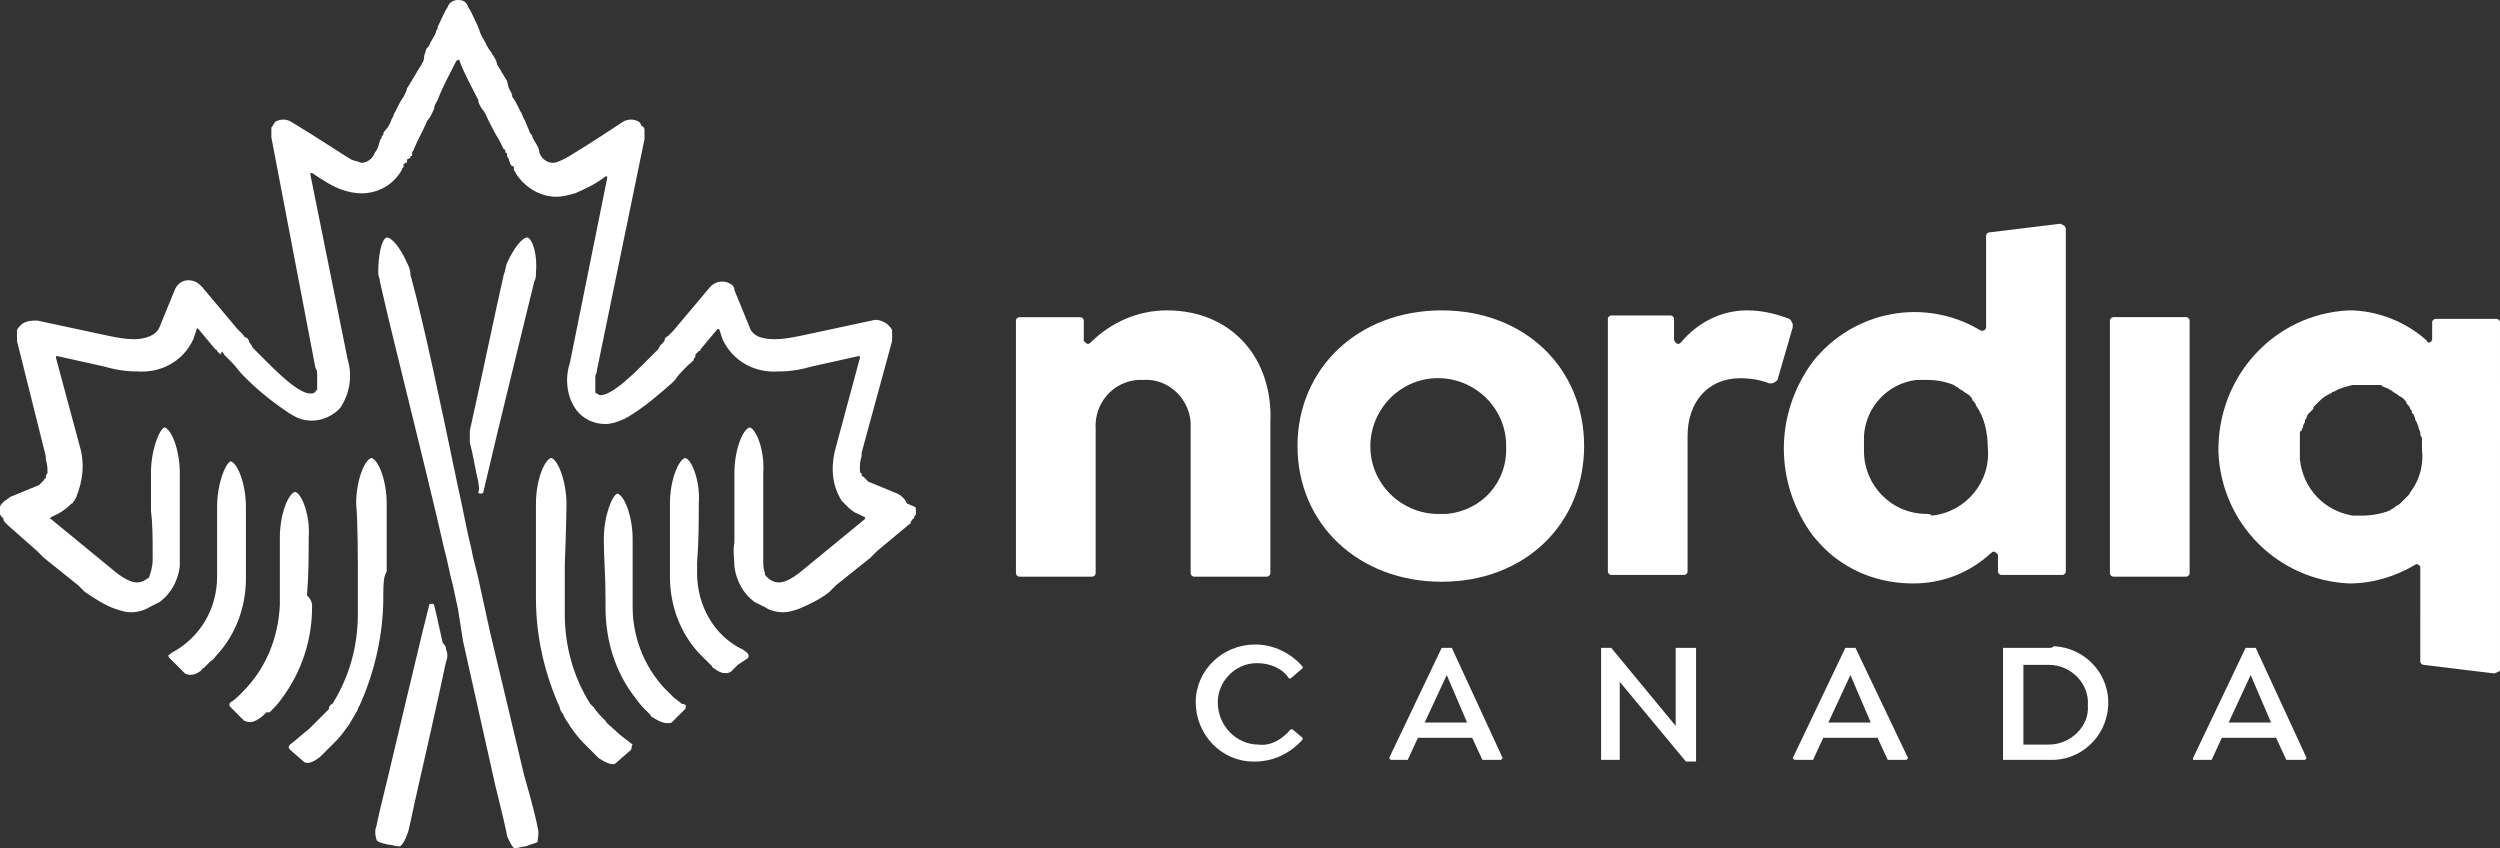
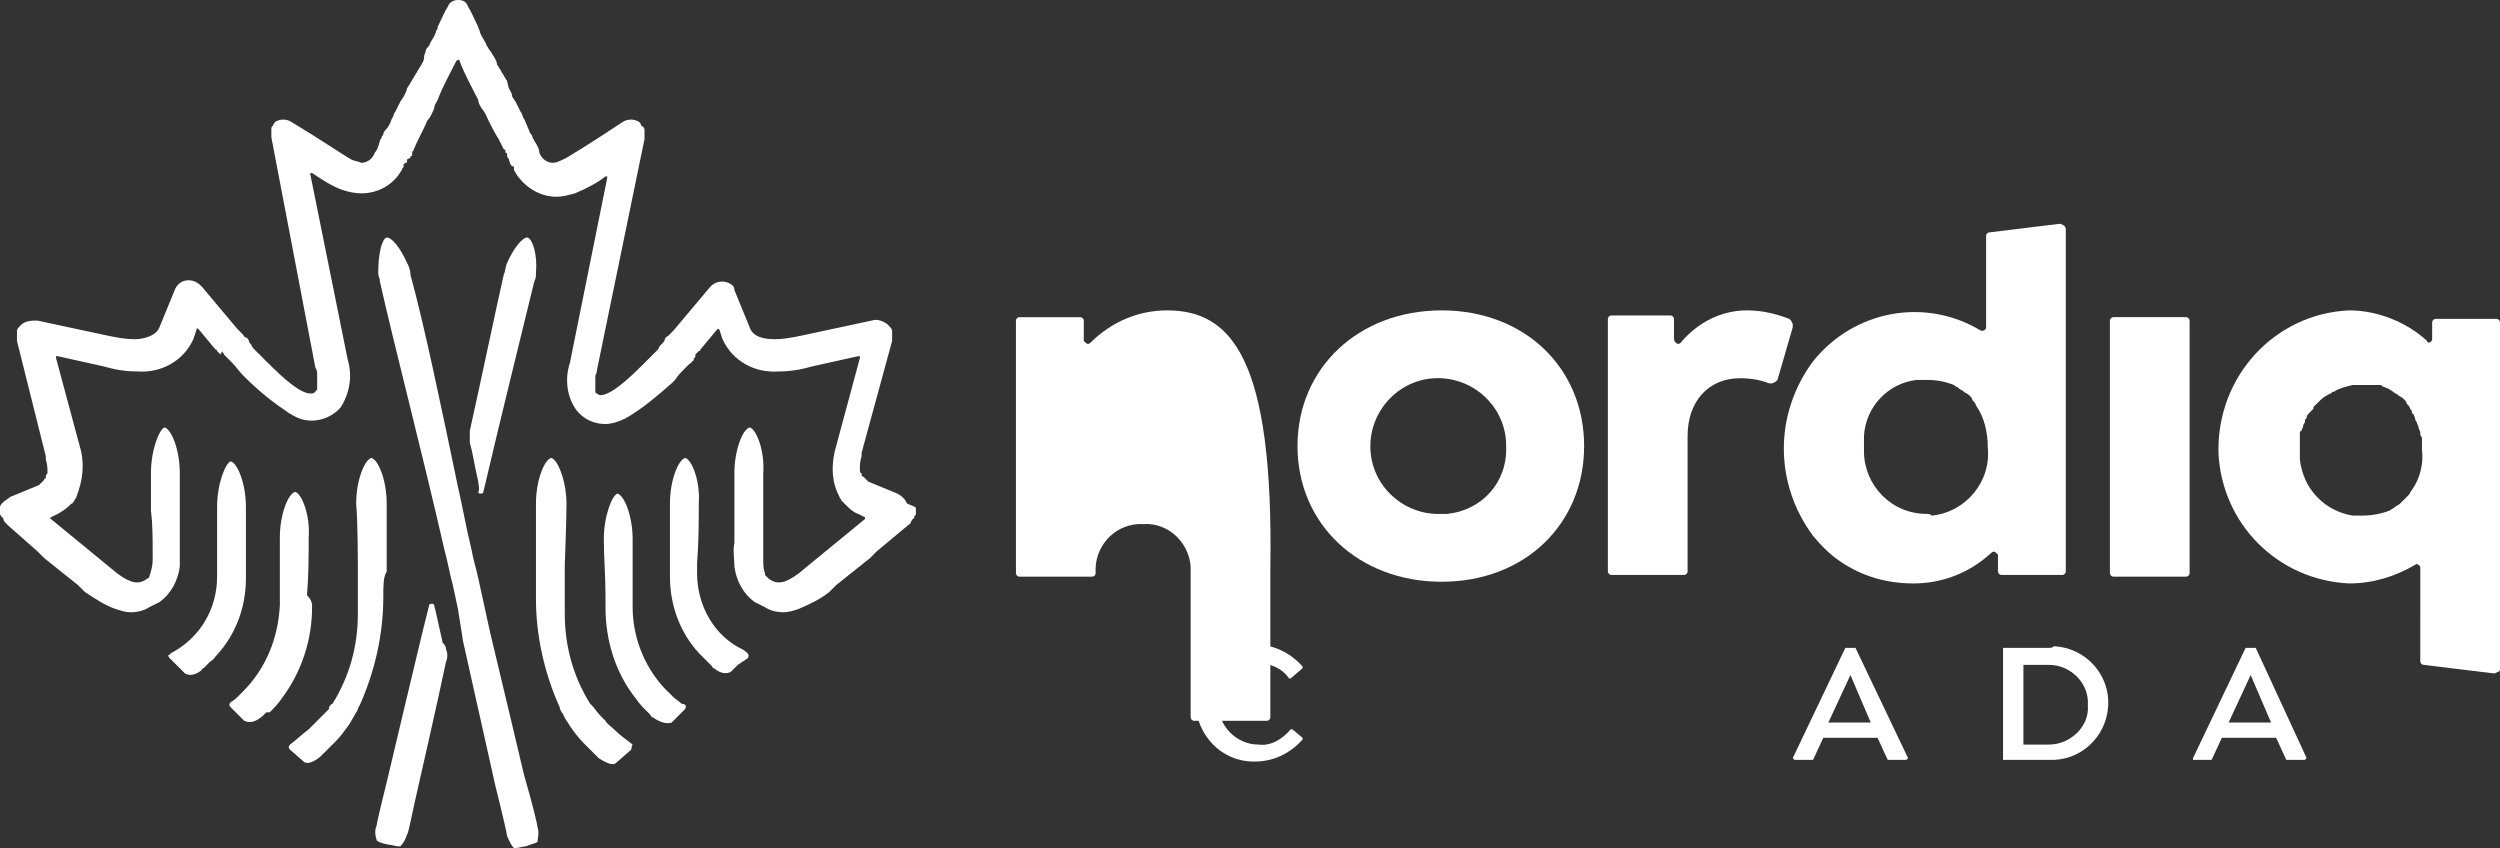
<svg xmlns="http://www.w3.org/2000/svg" xml:space="preserve" style="enable-background:new 0 0 147.4 50;" viewBox="0 0 147.4 50" y="0px" x="0px" id="Group_13988" version="1.1">
  <rect x="0" y="0" width="147.4" height="50" fill="#333333" stroke="none" />
  <style type="text/css">
	.st0{fill:#FFFFFF;}
</style>
  <g>
    <g id="Group_13968">
      <path d="M74.1,39.1c0.8,0,1.5,0.3,1.9,0.9h0.1l0.7-0.6v-0.1c-0.7-0.8-1.7-1.3-2.8-1.3    c-1.9,0-3.5,1.5-3.5,3.4c0,1.9,1.5,3.5,3.4,3.5c0,0,0.1,0,0.1,0c1.1,0,2.1-0.5,2.8-1.3v-0.1L76.2,43h-0.1c-0.5,0.6-1.2,1-1.9,0.9    c-1.3,0-2.4-1.1-2.4-2.5C71.8,40.2,72.8,39.1,74.1,39.1" class="st0" id="Path_12795" />
-       <path d="M85.6,38.2H85l-3.1,6.5l0.1,0.1H83l0.6-1.3h3.2l0.6,1.3h1.1l0.1-0.1L85.6,38.2z M84,42.6    l1.3-2.8l1.2,2.8H84z" class="st0" id="Path_12796" />
-       <path d="M98.8,38.2v4.6L95,38.2h-0.6v6.6h1.1v-4.6l3.9,4.7h0.6v-6.7L98.8,38.2z" class="st0" id="Path_12797" />
      <path d="M109.4,38.2h-0.6l-3.1,6.5l0.1,0.1h1.1l0.6-1.3h3.2l0.6,1.3h1.1l0.1-0.1L109.4,38.2z     M107.8,42.6l1.3-2.8l1.2,2.8H107.8z" class="st0" id="Path_12798" />
      <path d="M120.8,38.2h-2.7v6.6h2.7c1.8,0.1,3.4-1.3,3.5-3.2c0.1-1.8-1.3-3.4-3.2-3.5    C121,38.2,120.9,38.2,120.8,38.2 M120.8,43.9h-1.5v-4.7h1.5c1.3,0,2.4,1.1,2.3,2.4C123.2,42.8,122.1,43.9,120.8,43.9" class="st0" id="Path_12799" />
      <path d="M133,38.2h-0.6l-3.1,6.5l0,0.1h1.1l0.6-1.3h3.2l0.6,1.3h1.1l0.1-0.1L133,38.2z M131.4,42.6    l1.3-2.8l1.2,2.8H131.4z" class="st0" id="Path_12800" />
-       <path d="M68.8,18.3c-1.7,0-3.3,0.7-4.5,1.9c-0.1,0.1-0.2,0.1-0.3,0c0,0-0.1-0.1-0.1-0.1v-1.2    c0-0.1-0.1-0.2-0.2-0.2l0,0h-3.6c-0.1,0-0.2,0.1-0.2,0.2v0v14.9c0,0.1,0.1,0.2,0.2,0.2l0,0h4.3c0.1,0,0.2-0.1,0.2-0.2v0v-8.5    c-0.1-1.5,1-2.8,2.5-2.9c0.1,0,0.2,0,0.3,0c1.5-0.1,2.7,1.1,2.8,2.5c0,0.1,0,0.3,0,0.4v8.5c0,0.1,0.1,0.2,0.2,0.2l0,0h4.3    c0.1,0,0.2-0.1,0.2-0.2v0v-8.8C75.1,21.1,72.6,18.3,68.8,18.3" class="st0" id="Path_12801" />
+       <path d="M68.8,18.3c-1.7,0-3.3,0.7-4.5,1.9c-0.1,0.1-0.2,0.1-0.3,0c0,0-0.1-0.1-0.1-0.1v-1.2    c0-0.1-0.1-0.2-0.2-0.2l0,0h-3.6c-0.1,0-0.2,0.1-0.2,0.2v0v14.9c0,0.1,0.1,0.2,0.2,0.2l0,0h4.3c0.1,0,0.2-0.1,0.2-0.2v0c-0.1-1.5,1-2.8,2.5-2.9c0.1,0,0.2,0,0.3,0c1.5-0.1,2.7,1.1,2.8,2.5c0,0.1,0,0.3,0,0.4v8.5c0,0.1,0.1,0.2,0.2,0.2l0,0h4.3    c0.1,0,0.2-0.1,0.2-0.2v0v-8.8C75.1,21.1,72.6,18.3,68.8,18.3" class="st0" id="Path_12801" />
      <path d="M85,18.3c-4.9,0-8.5,3.4-8.5,8s3.6,8,8.5,8s8.4-3.4,8.4-8S89.9,18.3,85,18.3 M85,30.3    c-2.2,0.1-4.1-1.6-4.2-3.8c-0.1-2.2,1.6-4.1,3.8-4.2c2.2-0.1,4.1,1.6,4.2,3.8c0,0.1,0,0.1,0,0.2c0.1,2.1-1.4,3.8-3.5,4    C85.2,30.3,85.1,30.3,85,30.3" class="st0" id="Path_12802" />
      <path d="M105.6,18.9c0,0-0.1-0.1-0.1-0.1c-0.8-0.3-1.6-0.5-2.5-0.5c-1.5,0-2.9,0.7-3.9,1.9    c-0.1,0.1-0.2,0.1-0.3,0c0,0-0.1-0.1-0.1-0.2v-1.2c0-0.1-0.1-0.2-0.2-0.2l0,0H95c-0.1,0-0.2,0.1-0.2,0.2v0v14.9    c0,0.1,0.1,0.2,0.2,0.2l0,0h4.3c0.1,0,0.2-0.1,0.2-0.2v0v-8c0-2,1.2-3.4,3.1-3.4c0.6,0,1.2,0.1,1.7,0.3c0.1,0,0.1,0,0.2,0l0.2-0.1    c0,0,0.1-0.1,0.1-0.1l0.9-3.1c0-0.1,0-0.1,0-0.2L105.6,18.9z" class="st0" id="Path_12803" />
      <path d="M121.7,13.3l-0.2-0.1c0,0-0.1,0-0.1,0l-4.1,0.5c-0.1,0-0.2,0.1-0.2,0.2v5.4    c0,0.1-0.1,0.2-0.2,0.2c0,0-0.1,0-0.1,0c-3.3-2-7.5-1.2-9.9,1.8c-2.3,3.1-2.3,7.2,0,10.3c0.5,0.6,1,1.1,1.6,1.5    c1.3,0.9,2.8,1.3,4.3,1.3c1.7,0,3.3-0.6,4.6-1.8c0.1-0.1,0.2-0.1,0.3,0c0,0,0.1,0.1,0.1,0.1v1c0,0.1,0.1,0.2,0.2,0.2l0,0h3.6    c0.1,0,0.2-0.1,0.2-0.2v0V13.5C121.8,13.4,121.7,13.3,121.7,13.3 M113.6,30.3c-2.1,0-3.7-1.7-3.7-3.7c0-0.1,0-0.2,0-0.3    c0-0.1,0-0.1,0-0.2c0-0.1,0-0.2,0-0.3c0,0,0-0.1,0-0.1c0.1-1.7,1.4-3.1,3.1-3.3l0.2,0h0l0.2,0c0.1,0,0.1,0,0.2,0l0,0    c0.6,0,1.1,0.1,1.6,0.3c0.1,0.1,0.2,0.1,0.3,0.2s0.2,0.1,0.3,0.2s0.2,0.1,0.3,0.2c0.1,0.1,0.2,0.2,0.2,0.3    c0.1,0.1,0.2,0.2,0.2,0.3c0.5,0.7,0.7,1.6,0.7,2.5c0.2,2-1.3,3.8-3.3,4C113.8,30.3,113.7,30.3,113.6,30.3" class="st0" id="Path_12804" />
      <path d="M124.4,18.9v14.9c0,0.1,0.1,0.2,0.2,0.2l0,0h4.3c0.1,0,0.2-0.1,0.2-0.2v0V18.9    c0-0.1-0.1-0.2-0.2-0.2l0,0h-4.3C124.5,18.7,124.4,18.8,124.4,18.9L124.4,18.9" class="st0" id="Path_12805" />
      <path d="M147.2,18.8h-3.6c-0.1,0-0.2,0.1-0.2,0.2v0v1c0,0.1-0.1,0.2-0.2,0.2c0,0-0.1,0-0.1-0.1    c-1.2-1.1-2.9-1.8-4.6-1.8c-4.4,0.2-7.8,3.9-7.7,8.4c0.2,4.2,3.5,7.5,7.7,7.7c1.4,0,2.7-0.4,3.9-1.1c0.1-0.1,0.2,0,0.3,0.1    c0,0,0,0.1,0,0.1V39c0,0.1,0.1,0.2,0.2,0.2l4.1,0.5c0,0,0.1,0,0.1,0l0.2-0.1c0.1,0,0.1-0.1,0.1-0.2V19    C147.4,18.9,147.3,18.8,147.2,18.8L147.2,18.8 M142.2,28.9c-0.1,0.1-0.1,0.2-0.2,0.3c-0.2,0.2-0.3,0.3-0.5,0.5    c-0.1,0.1-0.2,0.1-0.3,0.2c-0.1,0.1-0.2,0.1-0.3,0.2c-0.5,0.2-1.1,0.3-1.6,0.3h0c-0.1,0-0.1,0-0.2,0l-0.2,0h0l-0.2,0    c-1.7-0.3-2.9-1.6-3.1-3.3l0-0.1c0-0.1,0-0.2,0-0.3c0-0.1,0-0.1,0-0.2s0-0.1,0-0.2s0-0.2,0-0.2v0c0,0,0-0.1,0-0.1    c0-0.1,0-0.2,0-0.3c0,0,0-0.1,0-0.1c0,0,0,0,0,0c0-0.1,0-0.2,0.1-0.2c0,0,0,0,0,0c0-0.1,0.1-0.2,0.1-0.3c0-0.1,0.1-0.2,0.1-0.2    c0,0,0-0.1,0-0.1c0-0.1,0.1-0.1,0.1-0.2c0-0.1,0.1-0.2,0.2-0.3s0.1-0.1,0.2-0.2c0,0,0,0,0-0.1c0.1-0.1,0.1-0.1,0.2-0.2    c0,0,0.1-0.1,0.1-0.1c0,0,0.1-0.1,0.1-0.1c0.2-0.2,0.4-0.3,0.6-0.4c0,0,0.1,0,0.1-0.1c0,0,0.1,0,0.1,0c0.3-0.2,0.7-0.3,1.1-0.4    l0.2,0h0l0.2,0c0.1,0,0.1,0,0.2,0h0c0.1,0,0.2,0,0.3,0c0,0,0.1,0,0.1,0h0l0.2,0c0,0,0,0,0,0c0.1,0,0.1,0,0.2,0s0.1,0,0.1,0    s0.1,0,0.1,0c0.1,0,0.1,0,0.2,0.1c0.1,0,0.2,0.1,0.3,0.1c0.1,0.1,0.2,0.1,0.3,0.2c0.1,0.1,0.2,0.1,0.3,0.2s0.2,0.1,0.3,0.2    c0.1,0.1,0.2,0.2,0.2,0.3c0.1,0.1,0.2,0.2,0.2,0.3c0.1,0.1,0.1,0.1,0.1,0.2c0,0,0,0.1,0.1,0.1c0,0.1,0.1,0.2,0.1,0.3    c0,0.1,0.1,0.2,0.1,0.2c0,0,0,0,0,0c0,0.1,0.1,0.2,0.1,0.3c0,0.1,0.1,0.2,0.1,0.3c0,0.1,0,0.2,0.1,0.3c0,0,0,0.1,0,0.1    c0,0.1,0,0.1,0,0.2c0,0.1,0,0.1,0,0.2s0,0.2,0,0.2C142.9,27.3,142.7,28.2,142.2,28.9" class="st0" id="Path_12806" />
      <path d="M37.1,44.3L36.3,45c0,0,0,0,0,0c-0.1,0.1-0.4,0.1-1-0.3c-0.1-0.1-0.2-0.2-0.3-0.3    c0,0,0,0,0,0c-0.2-0.2-0.4-0.4-0.6-0.6c-0.3-0.3-0.6-0.7-0.8-1c0,0,0,0,0,0c0,0,0,0,0,0c-0.1-0.2-0.3-0.4-0.4-0.7    c-0.1-0.1-0.2-0.3-0.2-0.4c-0.9-2-1.4-4.2-1.4-6.4v-0.1c0-0.6,0-1.1,0-1.5v-0.1c0,0,0-0.2,0-0.3c0,0,0-2.6,0-3.6    c0-1.4,0.5-2.6,0.9-2.7c0,0,0,0,0,0c0,0,0,0,0,0c0.4,0.1,0.9,1.4,0.9,2.7c0,1-0.1,3.6-0.1,3.6c0,0.1,0,0.2,0,0.3v0.1    c0,0.5,0,1.2,0,2l0,0c0,0,0,0.1,0,0.1c0,0.1,0,0.3,0,0.4c0,1.9,0.5,3.7,1.5,5.3c0,0,0.1,0.1,0.2,0.2c0.2,0.3,0.4,0.5,0.6,0.7    c0,0,0.1,0.1,0.1,0.1c0.1,0.2,0.3,0.3,0.5,0.5c0.3,0.3,0.7,0.6,1.1,0.9C37.2,44,37.3,44.2,37.1,44.3    C37.2,44.3,37.2,44.3,37.1,44.3" class="st0" id="Path_12807" />
      <path d="M26.3,38.3c0.1,0.2,0.1,0.5,0,0.7c-0.5,2.4-1.6,7.2-1.6,7.2c-0.4,1.7-0.6,2.9-0.7,3    c-0.1,0.3-0.2,0.5-0.4,0.7c0,0-0.1,0-0.1,0c-0.2,0-0.4-0.1-0.6-0.1c-0.5-0.1-0.7-0.2-0.7-0.3c-0.1-0.3-0.1-0.6,0-0.8    c0-0.1,0.3-1.4,0.7-3c0,0,1.8-7.6,2-8.4l0.4-1.6c0-0.1,0.1-0.1,0.2-0.1c0.1,0,0.1,0.1,0.1,0.1l0.1,0.4l0.4,1.8    C26.2,38,26.3,38.1,26.3,38.3" class="st0" id="Path_12808" />
      <path d="M18.4,35.8c0,1.9-0.6,3.8-1.8,5.4l0,0c-0.2,0.3-0.5,0.6-0.7,0.8L15.7,42    c-0.1,0.1-0.1,0.1-0.2,0.2c-0.7,0.6-1,0.3-1.1,0.3l0,0l-0.3-0.3l-0.3-0.3l-0.2-0.2c-0.1-0.1-0.1-0.2,0-0.3c0,0,0,0,0,0    c0.2-0.1,0.4-0.3,0.5-0.4c0.1-0.1,0.1-0.1,0.2-0.2c0,0,0,0,0,0c1.4-1.4,2.1-3.2,2.2-5.1v0c0-0.1,0-0.2,0-0.3c0-0.1,0-0.1,0-0.2    s0-0.1,0-0.1l0,0c0-1.3,0-2.4,0-3.4c0-1.4,0.5-2.6,0.9-2.7c0,0,0,0,0,0c0,0,0,0,0,0c0.4,0.1,0.9,1.4,0.8,2.7c0,1,0,2.2-0.1,3.4    l0,0C18.4,35.4,18.4,35.6,18.4,35.8L18.4,35.8z" class="st0" id="Path_12809" />
      <path d="M31.7,48.8c0.1,0.3,0,0.6,0,0.8c0,0.1-0.2,0.1-0.7,0.3c-0.2,0-0.4,0.1-0.6,0.1    c-0.1,0-0.1,0-0.1,0c-0.2-0.2-0.3-0.5-0.4-0.7c0-0.1-0.3-1.4-0.7-3c0,0-1.7-7.6-1.9-8.5L27,35.9v0l-0.3-1.4    c-0.2-0.7-0.3-1.4-0.5-2.1c-1.3-5.7-3-12.2-3.8-15.8c0-0.2-0.1-0.3-0.1-0.5l0,0c0-1.1,0.2-2,0.5-2.1c0,0,0,0,0,0    c0.3,0,0.8,0.6,1.2,1.5c0.1,0.2,0.2,0.4,0.2,0.7C25,19.1,26,23.9,27,28.7c0,0,0,0,0,0c0.3,1.3,0.5,2.5,0.8,3.7    c0.1,0.6,0.3,1.2,0.4,1.7l0.7,3.2c0.2,0.8,2,8.4,2,8.4C31.4,47.4,31.7,48.7,31.7,48.8" class="st0" id="Path_12810" />
      <path d="M44.1,38.8l-0.6,0.4l-0.4,0.4l0,0c0,0-0.4,0.3-1-0.2c0,0-0.1,0-0.1-0.1l-0.1-0.1l0,0    c-0.1-0.1-0.2-0.2-0.3-0.3c-0.1-0.1-0.3-0.3-0.4-0.4c-1.1-1.2-1.7-2.8-1.7-4.5v0c0-0.3,0-0.5,0-0.8v0c0-1.3,0-2.5,0-3.5    c0-1.4,0.5-2.6,0.9-2.7c0,0,0,0,0,0c0,0,0,0,0,0c0.4,0.1,0.9,1.4,0.8,2.7c0,1,0,2.2-0.1,3.5l0,0c0,0,0,0.1,0,0.1c0,0,0,0,0,0.1    c0,0,0,0.1,0,0.1c0,0.1,0,0.2,0,0.3v0c0,1.9,1,3.7,2.7,4.5C44.1,38.5,44.2,38.6,44.1,38.8C44.1,38.7,44.1,38.8,44.1,38.8" class="st0" id="Path_12811" />
      <path d="M40.4,41.8l-0.2,0.2l-0.3,0.3l-0.3,0.3l0,0c0,0-0.4,0.2-1.1-0.3c-0.1,0-0.1-0.1-0.2-0.2    l-0.1-0.1c-0.3-0.3-0.5-0.5-0.7-0.8l0,0c-1.2-1.5-1.8-3.4-1.8-5.4v0c0-0.2,0-0.4,0-0.6l0,0c0-1.3-0.1-2.4-0.1-3.4    c0-1.4,0.5-2.6,0.8-2.7c0,0,0,0,0,0c0,0,0,0,0,0c0.4,0.1,0.9,1.3,0.9,2.7c0,1,0,2.2,0,3.4l0,0c0,0,0,0.1,0,0.1s0,0.1,0,0.2    c0,0.1,0,0.2,0,0.3v0c0,1.9,0.8,3.8,2.2,5.1c0,0,0,0,0,0c0.1,0.1,0.1,0.1,0.2,0.2c0.1,0.1,0.4,0.3,0.5,0.4    C40.4,41.5,40.5,41.6,40.4,41.8C40.4,41.7,40.4,41.7,40.4,41.8" class="st0" id="Path_12812" />
      <path d="M14.5,34.1c0,1.7-0.6,3.3-1.7,4.5c-0.1,0.1-0.2,0.3-0.4,0.4c-0.1,0.1-0.2,0.2-0.3,0.3l0,0    l-0.1,0.1c0,0-0.1,0-0.1,0.1c-0.6,0.5-1,0.2-1,0.2l0,0l-0.4-0.4L10,38.8c-0.1-0.1-0.1-0.2,0-0.2c0,0,0,0,0.1-0.1    c1.7-0.9,2.7-2.6,2.7-4.5v0c0-0.1,0-0.2,0-0.3c0,0,0-0.1,0-0.1c0,0,0,0,0-0.1c0,0,0-0.1,0-0.1l0,0c0-1.3,0-2.5,0-3.5    c0-1.4,0.5-2.6,0.8-2.7c0,0,0,0,0,0c0,0,0,0,0,0c0.4,0.1,0.9,1.3,0.9,2.7c0,1,0,2.2,0,3.5v0C14.5,33.5,14.5,33.8,14.5,34.1    L14.5,34.1z" class="st0" id="Path_12813" />
      <path d="M54,30c0,0.1,0,0.1,0,0.2c0,0,0,0.1,0,0.1c0,0.1-0.1,0.1-0.1,0.2c0,0,0,0.1-0.1,0.1    c0,0,0,0,0,0c0,0.1-0.1,0.1-0.1,0.2c0,0,0,0,0,0c0,0.1-0.1,0.1-0.2,0.2c0,0,0,0,0,0l-1.8,1.5l-0.4,0.4l-2,1.6    c-0.1,0.1-0.2,0.2-0.3,0.3c0,0-0.1,0.1-0.1,0.1c-0.5,0.4-1.1,0.7-1.8,1c-0.3,0.1-0.6,0.2-0.9,0.2c-0.4,0-0.8-0.1-1.1-0.3    c-0.2-0.1-0.4-0.2-0.6-0.3c-0.7-0.5-1.1-1.3-1.2-2.1c0,0,0,0,0,0c0-0.5-0.1-0.9,0-1.4c0,0,0,0,0,0c0,0,0,0,0,0c0,0,0,0,0,0    c0-1.1,0-2.3,0-2.3c0-0.2,0-0.5,0-0.7c0-0.2,0-0.3,0-0.5s0-0.3,0-0.4c0-0.1,0-0.1,0-0.2c0-1.4,0.5-2.6,0.9-2.7c0,0,0,0,0,0    c0,0,0,0,0,0c0.4,0.1,0.9,1.4,0.8,2.7c0,0.6,0,1.3,0,2c0,0,0,0.1,0,0.2c0,0.8,0,1.6,0,2.5v0.1c0,0.1,0,0.2,0,0.3    c0,0.3,0,0.5,0.1,0.8c0,0.1,0,0.1,0.1,0.2c0,0,0,0,0,0c0,0,0,0,0,0l0,0l0,0c0,0,0.1,0.1,0.1,0.1c0.5,0.4,1,0.3,1.8-0.3l3.9-3.2    c0,0,0-0.1,0-0.1c0,0,0,0,0,0l-0.4-0.2c-0.3-0.1-0.5-0.3-0.7-0.5c0,0,0,0-0.1-0.1l0,0c-0.1-0.1-0.1-0.1-0.2-0.2    c0-0.1-0.1-0.1-0.1-0.2c-0.5-0.9-0.5-2-0.2-3l1.4-5.2c0,0,0,0,0-0.1c0,0,0,0,0,0c0,0,0,0,0,0c0,0,0,0-0.1,0l0,0l-2.7,0.6    c-0.7,0.2-1.3,0.3-2,0.3c-1.4,0.1-2.7-0.6-3.3-1.9l-0.2-0.6c0,0,0,0,0,0s0,0,0,0c0,0-0.1,0-0.1,0c0,0,0,0,0,0l-1,1.2l0,0v0    c0,0,0,0,0,0c0,0,0,0,0,0c0,0,0,0,0,0c0,0,0,0,0,0c0,0,0,0.1-0.1,0.1l-0.1,0.1c0,0,0,0-0.1,0.1L41,21c0,0.1-0.1,0.1-0.1,0.2    c0,0,0,0.1-0.1,0.1c0,0.1-0.1,0.1-0.2,0.2l-0.1,0.1c0,0-0.1,0.1-0.1,0.1c-0.2,0.2-0.4,0.4-0.6,0.7l-0.2,0.2    C38.8,23.3,38,24,37,24.6c-0.1,0-0.1,0.1-0.2,0.1c-0.4,0.2-0.8,0.3-1.1,0.3c-0.7,0-1.3-0.3-1.7-0.8c-0.6-0.8-0.7-1.9-0.4-2.8    l2.2-10.9c0,0,0,0,0-0.1c0,0,0,0,0,0s0,0,0,0c0,0,0,0,0,0c0,0-0.1,0-0.1,0c-0.5,0.4-1.1,0.7-1.8,1c-0.4,0.1-0.7,0.2-1.1,0.2    c-1,0-1.9-0.6-2.4-1.4c0-0.1-0.1-0.1-0.1-0.2c0,0,0,0,0-0.1s0-0.1-0.1-0.1s0-0.1-0.1-0.1L30,9.4c0-0.1-0.1-0.1-0.1-0.2    c0,0,0,0,0-0.1c0,0,0-0.1-0.1-0.1c0,0,0-0.1,0-0.1c0,0,0-0.1-0.1-0.1c0,0,0,0,0,0l-0.3-0.6c-0.2-0.3-0.4-0.7-0.6-1.1    c-0.1-0.2-0.2-0.5-0.4-0.7c-0.1-0.2-0.2-0.3-0.2-0.5c-0.4-0.8-0.8-1.5-1.1-2.3c0-0.1-0.1-0.1-0.2,0c0,0,0,0,0,0    c-0.4,0.8-0.8,1.5-1.1,2.3c-0.1,0.2-0.2,0.3-0.2,0.5c-0.1,0.2-0.2,0.5-0.4,0.7c-0.3,0.7-0.6,1.2-0.8,1.7c0,0.1-0.1,0.1-0.1,0.2    c0,0,0,0.1,0,0.1c0,0.1,0,0.1-0.1,0.1c0,0,0,0.1,0,0.1L24,9.4L24,9.5c0,0.1,0,0.1-0.1,0.1s0,0.1-0.1,0.1s0,0,0,0.1    c0,0.1-0.1,0.1-0.1,0.2c-0.5,0.9-1.4,1.4-2.4,1.4c-0.4,0-0.8-0.1-1.1-0.2c-0.6-0.2-1.2-0.6-1.8-1c0,0-0.1,0-0.1,0c0,0,0,0,0,0    c0,0,0,0,0,0s0,0,0,0c0,0,0,0,0,0.1l2.2,10.9c0.3,1,0.1,2-0.4,2.8c-0.4,0.5-1.1,0.8-1.7,0.8c-0.4,0-0.8-0.1-1.1-0.3    c-0.1,0-0.1-0.1-0.2-0.1c-0.9-0.6-1.8-1.3-2.6-2.1l-0.2-0.2c-0.2-0.2-0.4-0.5-0.6-0.7c0,0-0.1-0.1-0.1-0.1l-0.1-0.1    c-0.1-0.1-0.1-0.1-0.2-0.2c0,0-0.1-0.1-0.1-0.1c0-0.1-0.1-0.1-0.1-0.2L13,20.9c0,0,0,0-0.1-0.1l-0.1-0.1c0,0,0-0.1-0.1-0.1    c0,0,0,0,0,0c0,0,0,0,0,0c0,0,0,0,0,0c0,0,0,0,0,0v0l0,0l-1-1.2c0,0-0.1-0.1-0.1,0c0,0,0,0,0,0c0,0,0,0,0,0s0,0,0,0l-0.2,0.6    c-0.6,1.3-1.9,2-3.3,1.9c-0.7,0-1.3-0.1-2-0.3l-2.7-0.6l0,0c0,0-0.1,0-0.1,0c0,0,0,0,0,0c0,0,0,0,0,0c0,0,0,0,0,0.1l1.4,5.2    c0.3,1,0.2,2-0.2,3c0,0.1-0.1,0.1-0.1,0.2c-0.1,0.1-0.1,0.2-0.2,0.2l0,0c0,0,0,0-0.1,0.1c-0.2,0.2-0.5,0.4-0.7,0.5l-0.4,0.2    c0,0,0,0,0,0c0,0-0.1,0.1,0,0.1l3.9,3.2c0.8,0.6,1.3,0.7,1.8,0.3c0.1,0,0.1-0.1,0.1-0.1l0,0l0,0c0,0,0,0,0,0    c0.1-0.3,0.2-0.6,0.2-1c0-0.1,0-0.2,0-0.3v-0.1c0-0.9,0-1.7-0.1-2.5c0-0.1,0-0.2,0-0.2c0-0.7,0-1.4,0-2c0-1.4,0.5-2.6,0.8-2.7    c0,0,0,0,0,0c0,0,0,0,0,0c0.4,0.1,0.9,1.3,0.9,2.7c0,0.6,0,1.2,0,1.8c0,0,0,1.2,0,2.3c0,0,0,0,0,0c0,0,0,0,0,0c0,0,0,0,0,0    c0,0.5,0,0.9,0,1.4c0,0,0,0,0,0c-0.1,0.8-0.5,1.6-1.2,2.1c-0.2,0.1-0.4,0.2-0.6,0.3c-0.3,0.2-0.7,0.3-1.1,0.3    c-0.3,0-0.6-0.1-0.9-0.2c-0.6-0.2-1.2-0.6-1.8-1c0,0-0.1-0.1-0.1-0.1c-0.1-0.1-0.2-0.2-0.3-0.3l-2-1.6l-0.4-0.4L0.5,31    c0,0,0,0,0,0c-0.1-0.1-0.1-0.1-0.2-0.2c0,0,0,0,0,0c0,0-0.1-0.1-0.1-0.2c0,0,0,0,0,0c0,0,0-0.1-0.1-0.1c0-0.1-0.1-0.1-0.1-0.2    c0,0,0-0.1,0-0.1C0,30.1,0,30,0,30c0,0,0-0.1,0-0.1c0-0.1,0.1-0.2,0.2-0.3c0,0,0,0,0,0c0.1-0.1,0.3-0.2,0.4-0.3l1.7-0.7    c0,0,0,0,0,0c0.1-0.1,0.2-0.2,0.3-0.3c0,0,0-0.1,0.1-0.1c0,0,0-0.1,0-0.1c0-0.1,0.1-0.2,0.1-0.2c0,0,0,0,0,0c0-0.3,0-0.5-0.1-0.8    c0,0,0,0,0,0c0,0,0,0,0,0c0-0.1,0-0.1,0-0.2L1,20.1c0,0,0,0,0,0c0,0,0,0,0,0c0,0,0,0,0,0c0,0,0,0,0-0.1c0,0,0,0,0-0.1    c0,0,0-0.1,0-0.1c0,0,0,0,0,0v0c0,0,0-0.1,0-0.1c0,0,0-0.1,0-0.1l0,0c0,0,0-0.1,0-0.1c0-0.1,0.1-0.2,0.2-0.3c0,0,0,0,0.1-0.1    c0.3-0.2,0.6-0.2,0.9-0.2l4.2,0.9c0,0,0,0,0,0c0.5,0.1,1,0.2,1.5,0.2c0.6,0,1.3-0.2,1.5-0.7l0.9-2.2v0c0.2-0.5,0.7-0.7,1.2-0.5    c0.2,0.1,0.3,0.2,0.4,0.3l2.1,2.5l0,0c0,0,0,0,0.1,0.1c0,0,0,0,0,0c0,0,0,0,0,0s0.1,0.1,0.1,0.1s0.1,0.1,0.1,0.1    c0.1,0.1,0.1,0.2,0.2,0.2s0.2,0.2,0.2,0.3l0.1,0.1l0.1,0.2c0.1,0.1,0.2,0.2,0.3,0.3s0.2,0.2,0.3,0.3c0,0,0.1,0.1,0.1,0.1    c0.1,0.1,0.1,0.1,0.2,0.2c0.9,0.9,1.9,1.8,2.5,1.8c0.1,0,0.2,0,0.3-0.1c0,0,0,0,0,0c0,0,0-0.1,0.1-0.1c0,0,0-0.1,0-0.1    c0,0,0-0.1,0-0.1c0,0,0-0.1,0-0.1c0-0.1,0-0.1,0-0.2c0,0,0-0.1,0-0.2s0-0.1,0-0.2c0-0.1,0-0.3-0.1-0.4L16,8.1c0-0.1,0-0.2,0-0.3    c0-0.1,0-0.1,0-0.2c0-0.1,0-0.1,0.1-0.2c0-0.1,0.1-0.1,0.1-0.2c0,0,0,0,0,0c0.3-0.2,0.7-0.2,1,0c1.5,0.9,3.3,2.1,3.5,2.2    c0.2,0.1,0.4,0.1,0.6,0.2c0.4,0,0.7-0.3,0.8-0.6c0.1-0.1,0.2-0.3,0.3-0.7c0-0.1,0.1-0.1,0.1-0.2s0.1-0.1,0.1-0.2s0.1-0.2,0.1-0.2    C22.9,7.5,23,7.3,23.1,7c0.1-0.1,0.1-0.3,0.2-0.4c0.1-0.2,0.2-0.4,0.3-0.6l0.2-0.3C23.9,5.5,24,5.3,24,5.2l0.2-0.3    c0-0.1,0.1-0.1,0.1-0.2c0.1-0.1,0.1-0.2,0.2-0.3c0-0.1,0.1-0.1,0.1-0.2c0.1-0.1,0.1-0.2,0.2-0.3c0.1-0.2,0.2-0.3,0.2-0.5    C25,3.2,25.1,3.1,25.1,3s0.1-0.2,0.2-0.3c0.1-0.3,0.3-0.5,0.4-0.8c0-0.1,0.1-0.2,0.1-0.2l0-0.1c0.2-0.4,0.4-0.9,0.6-1.2    C26.5,0.1,26.8,0,27,0h0c0.3,0,0.5,0.1,0.6,0.4c0.2,0.3,0.4,0.8,0.6,1.2c0,0.1,0.1,0.2,0.1,0.3c0.1,0.3,0.3,0.5,0.4,0.8    c0.1,0.1,0.1,0.2,0.2,0.3s0.1,0.2,0.2,0.3c0.1,0.2,0.2,0.3,0.2,0.5c0.1,0.1,0.1,0.2,0.2,0.3l0.1,0.2c0.1,0.1,0.1,0.2,0.2,0.3    c0,0.1,0.1,0.1,0.1,0.2L30,5.2c0.1,0.2,0.2,0.3,0.2,0.5L30.4,6c0.1,0.2,0.2,0.4,0.3,0.6c0.1,0.1,0.1,0.3,0.2,0.4    c0.1,0.2,0.2,0.5,0.3,0.7c0,0.1,0.1,0.2,0.1,0.2s0.1,0.1,0.1,0.2s0.1,0.1,0.1,0.2c0.2,0.3,0.3,0.5,0.3,0.7    c0.1,0.3,0.4,0.6,0.8,0.6c0.2,0,0.4-0.1,0.6-0.2c0.1,0,2-1.2,3.5-2.2c0.3-0.2,0.7-0.2,1,0c0,0,0,0,0,0c0,0,0.1,0.1,0.1,0.2    C38,7.5,38,7.6,38,7.7c0,0.1,0,0.1,0,0.2c0,0.1,0,0.2,0,0.3l-2.8,13.6c0,0.2-0.1,0.3-0.1,0.4c0,0.1,0,0.1,0,0.2s0,0.1,0,0.2    c0,0.1,0,0.1,0,0.2c0,0,0,0.1,0,0.1c0,0,0,0.1,0,0.1c0,0,0,0.1,0,0.1c0,0,0,0.1,0.1,0.1c0,0,0,0,0,0c0.1,0.1,0.2,0.1,0.2,0.1    c0.6,0,1.6-0.9,2.5-1.8c0.1-0.1,0.1-0.1,0.2-0.2c0,0,0.1-0.1,0.1-0.1c0.1-0.1,0.2-0.2,0.3-0.3s0.2-0.2,0.3-0.3l0.1-0.2l0.1-0.1    c0.1-0.1,0.2-0.2,0.2-0.3s0.2-0.2,0.2-0.2c0,0,0.1-0.1,0.1-0.1s0.1-0.1,0.1-0.1s0,0,0,0c0,0,0,0,0,0c0,0,0,0,0.1-0.1l0,0l2.1-2.5    c0.3-0.4,0.8-0.5,1.2-0.3c0.2,0.1,0.3,0.2,0.3,0.4c0,0,0,0,0,0l0,0l0.9,2.2c0.2,0.6,0.9,0.7,1.5,0.7c0.5,0,1-0.1,1.5-0.2    c0,0,0,0,0,0l4.2-0.9c0.3-0.1,0.6,0,0.9,0.2c0,0,0,0,0.1,0.1c0.1,0.1,0.2,0.2,0.2,0.3c0,0,0,0.1,0,0.1l0,0c0,0,0,0.1,0,0.1    c0,0,0,0.1,0,0.1v0c0,0,0,0,0,0c0,0,0,0.1,0,0.1c0,0,0,0,0,0.1c0,0,0,0,0,0.1c0,0,0,0,0,0c0,0,0,0,0,0c0,0,0,0,0,0l-1.8,6.6    c0,0.1,0,0.1,0,0.2c0,0,0,0,0,0c0,0,0,0,0,0c-0.1,0.3-0.1,0.5-0.1,0.8c0,0,0,0,0,0c0,0.1,0,0.2,0.1,0.2c0,0,0,0.1,0,0.1    c0,0,0,0.1,0.1,0.1c0.1,0.1,0.2,0.2,0.3,0.3l0,0l0,0l1.7,0.7c0.2,0.1,0.3,0.2,0.4,0.3c0,0,0,0,0,0c0.1,0.1,0.1,0.2,0.2,0.3    C54,29.9,54,29.9,54,30" class="st0" id="Path_12814" />
      <path d="M28.2,28.4c-0.2-0.8-0.3-1.6-0.5-2.3c0-0.2,0-0.5,0-0.7c0.8-3.6,1.5-7,2-9.2    c0.1-0.2,0.1-0.5,0.2-0.7c0.4-0.9,0.9-1.5,1.2-1.5c0,0,0,0,0,0c0.3,0.1,0.6,1,0.5,2.1l0,0c0,0.2,0,0.3-0.1,0.5    c-0.7,2.9-1.9,7.7-3,12.4c0,0.1-0.1,0.1-0.2,0.1c-0.1,0-0.1-0.1-0.1-0.1C28.3,28.8,28.2,28.6,28.2,28.4" class="st0" id="Path_12815" />
      <path d="M22.6,35.2c0,2.2-0.5,4.4-1.4,6.4c-0.1,0.1-0.1,0.3-0.2,0.4c-0.1,0.2-0.3,0.5-0.4,0.7l0,0    c0,0,0,0,0,0c0,0,0,0,0,0c0,0,0,0,0,0c-0.3,0.4-0.5,0.7-0.8,1c-0.2,0.2-0.4,0.4-0.6,0.6c0,0,0,0,0,0c-0.1,0.1-0.2,0.2-0.3,0.3    c-0.6,0.5-0.9,0.4-1,0.3c0,0,0,0,0,0l-0.8-0.7c-0.1-0.1-0.1-0.2,0-0.3c0,0,0,0,0,0c0.4-0.3,0.7-0.6,1.1-0.9    c0.2-0.2,0.3-0.3,0.5-0.5l0.1-0.1c0,0,0.1-0.1,0.1-0.1l0,0c0,0,0.1-0.1,0.1-0.1s0.1-0.1,0.1-0.1s0.1-0.1,0.1-0.1l0,0    c0,0,0,0,0.1-0.1l0.1-0.1l0-0.1c0.1-0.2,0.2-0.2,0.2-0.2c1-1.6,1.5-3.4,1.5-5.3c0-0.1,0-0.3,0-0.4c0,0,0,0,0-0.1l0,0    c0-0.8,0-1.5,0-2v-0.1c0-0.1,0-0.2,0-0.3c0,0,0-2.6-0.1-3.6c0-1.4,0.5-2.6,0.9-2.7c0,0,0,0,0,0c0,0,0,0,0,0    c0.4,0.1,0.9,1.3,0.9,2.7c0,1,0,3.6,0,3.6c0,0.1,0,0.3,0,0.3v0.1C22.6,34,22.6,34.5,22.6,35.2L22.6,35.2z" class="st0" id="Path_12816" />
    </g>
  </g>
</svg>